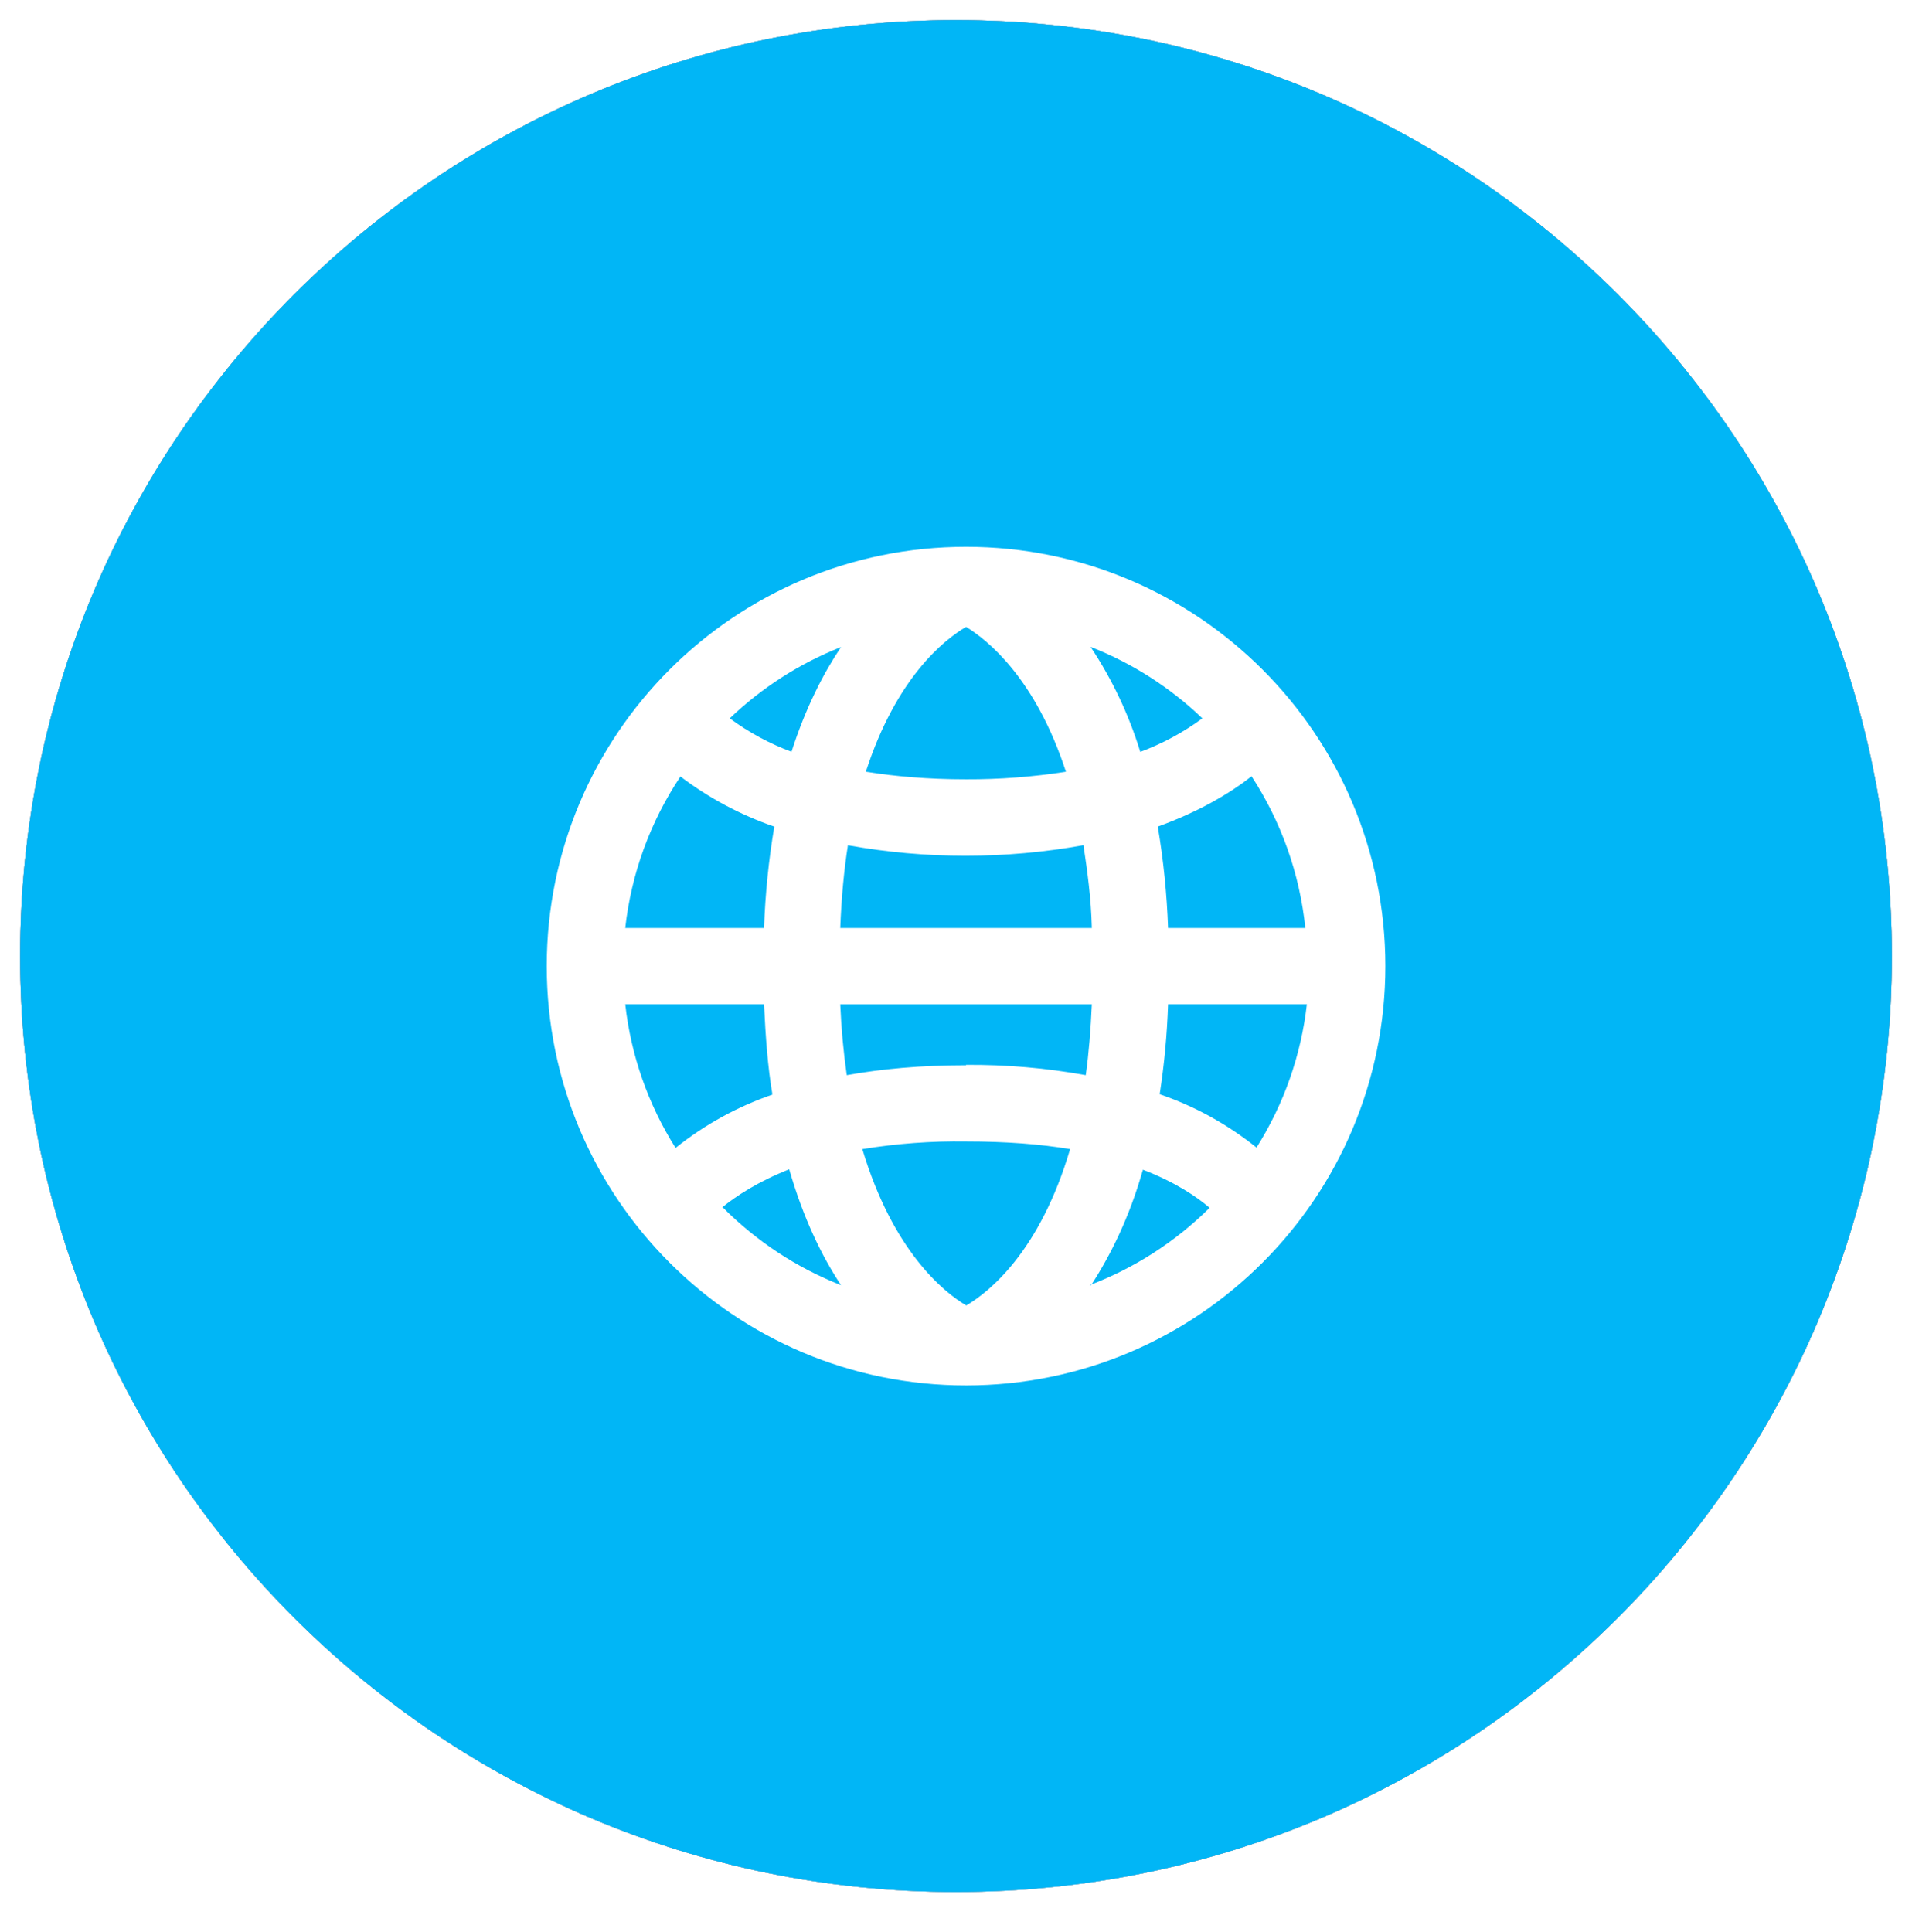
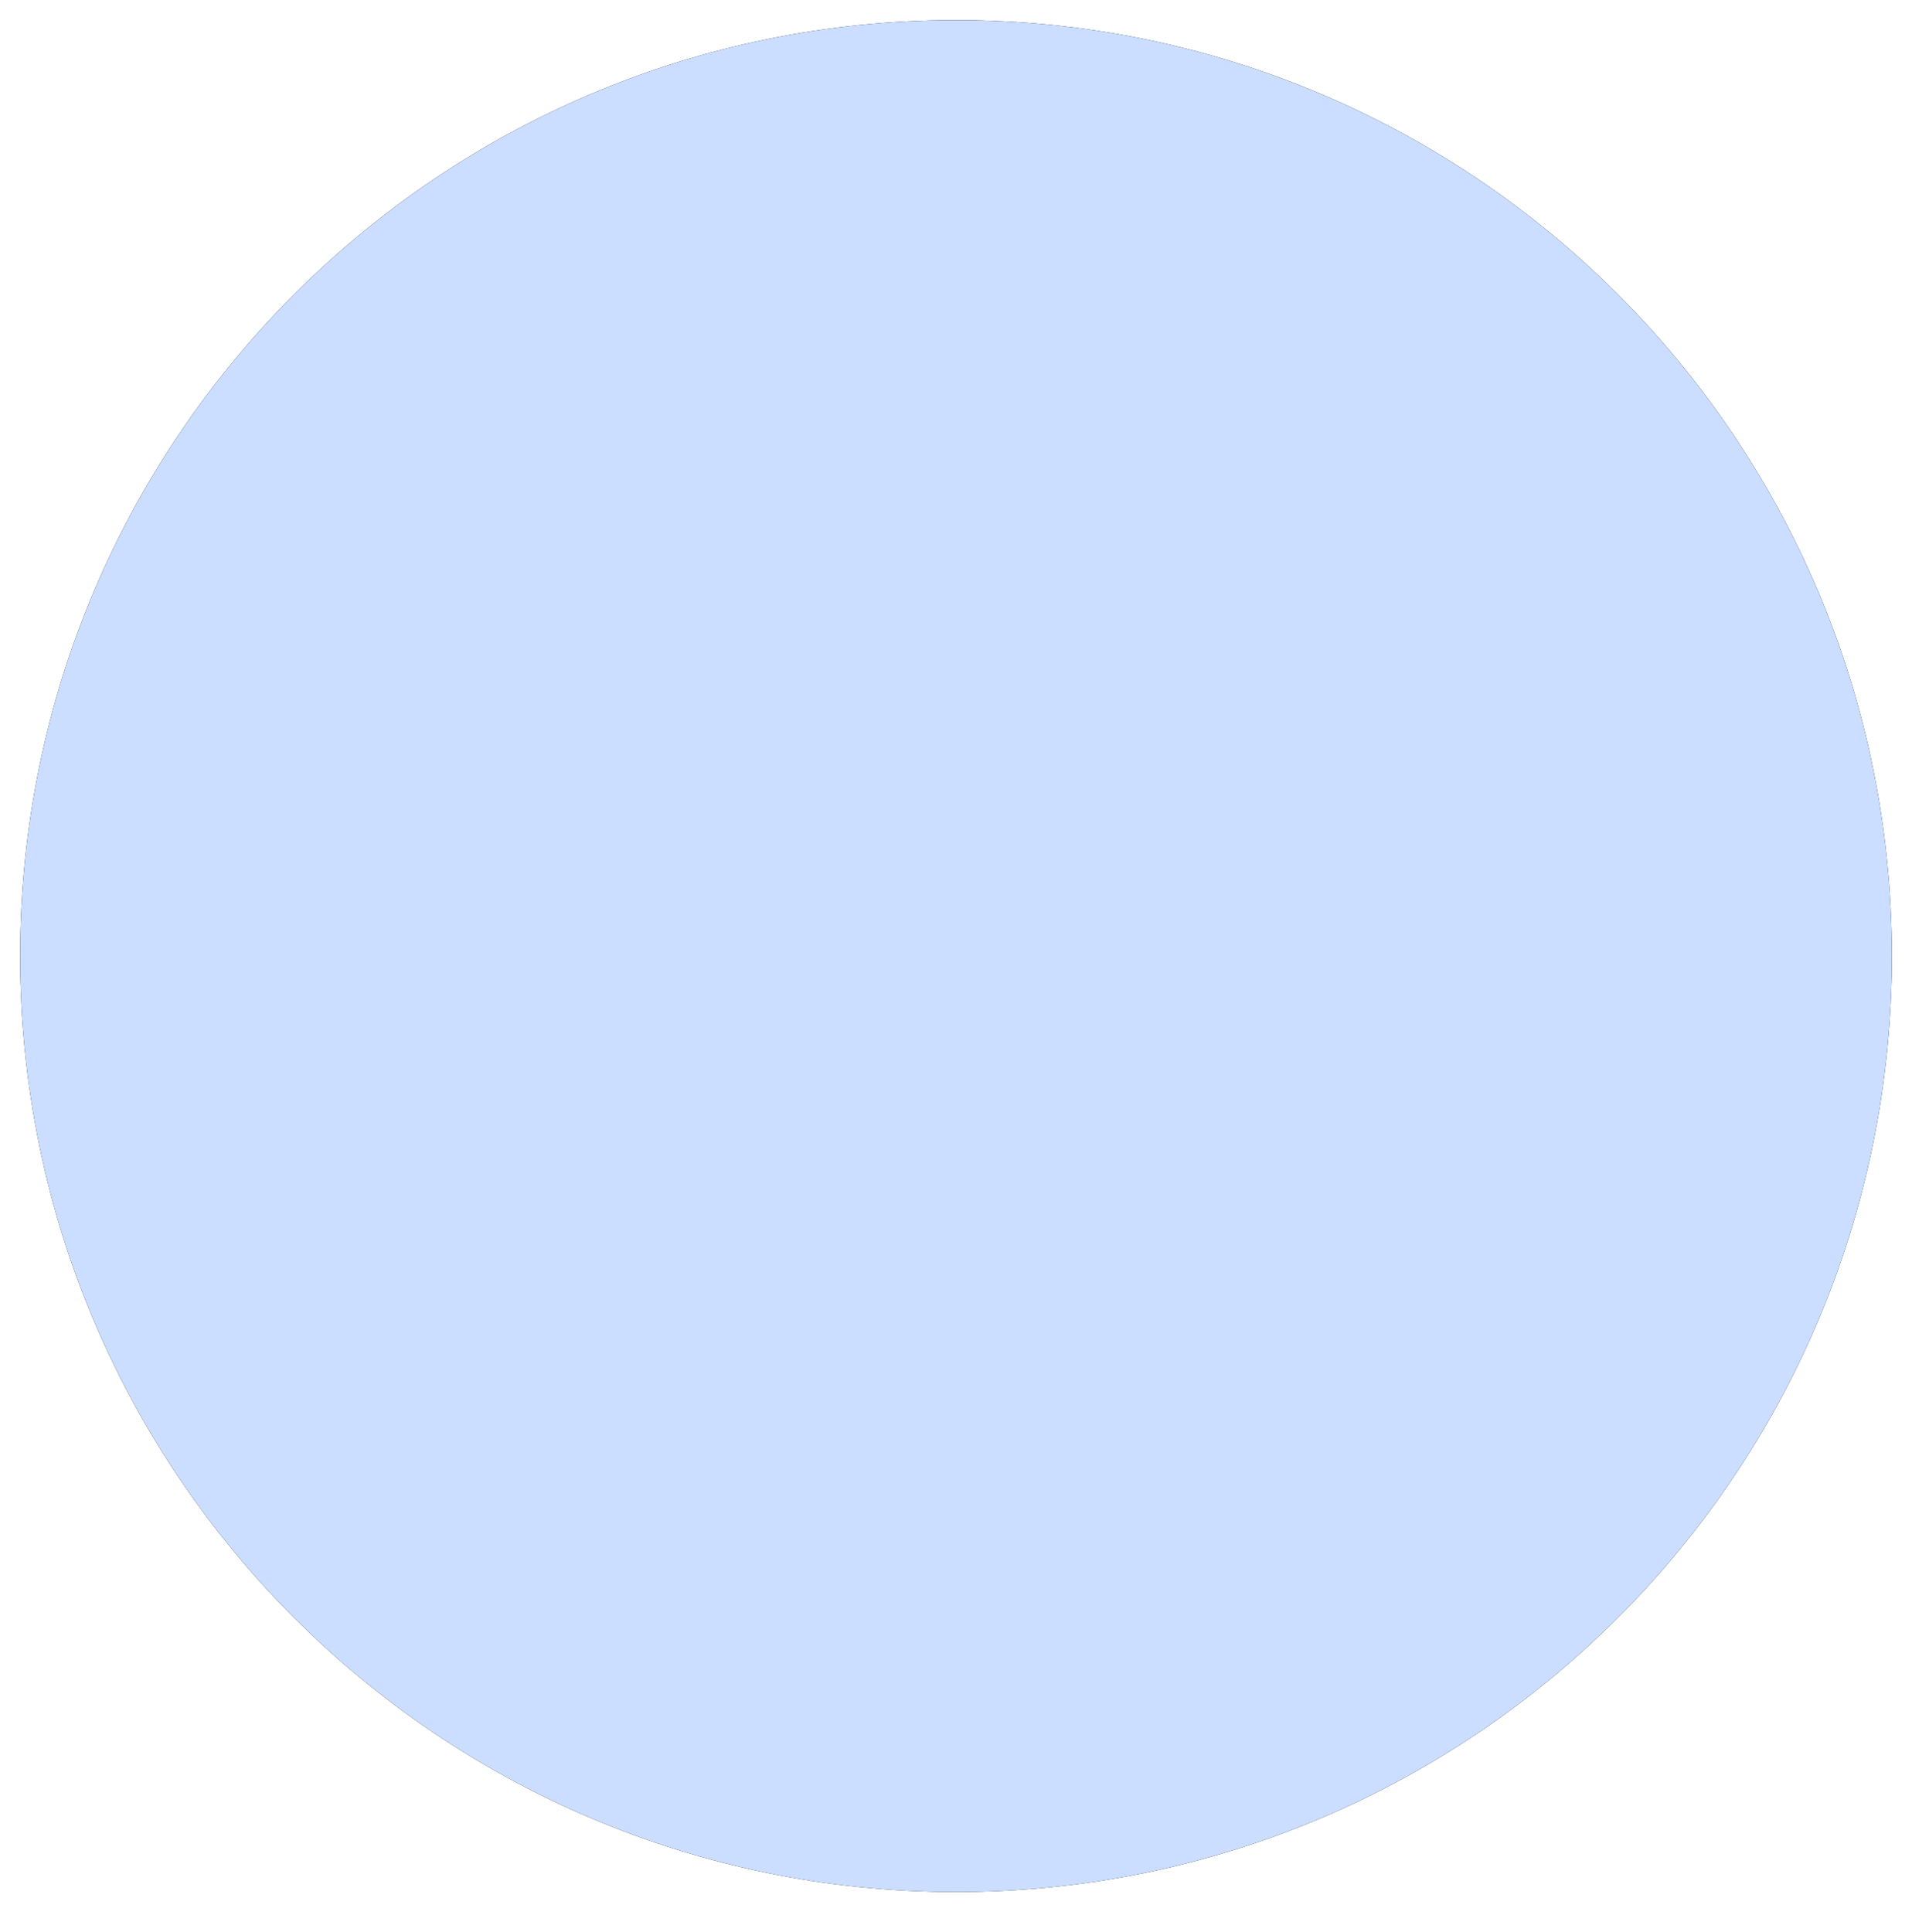
<svg xmlns="http://www.w3.org/2000/svg" width="95" height="96" viewBox="0 0 95 96" fill="none">
  <g filter="url(#filter0_d_331_3288)">
    <path d="M47.5 94C73.181 94 94 73.181 94 47.5C94 21.819 73.181 1 47.5 1C21.819 1 1 21.819 1 47.5C1 73.181 21.819 94 47.5 94Z" fill="black" />
  </g>
  <path d="M47.5 94C73.181 94 94 73.181 94 47.5C94 21.819 73.181 1 47.5 1C21.819 1 1 21.819 1 47.5C1 73.181 21.819 94 47.5 94Z" fill="#CBDEFF" />
-   <path d="M47.562 90.005C71.003 90.005 90.005 71.003 90.005 47.562C90.005 24.122 71.003 5.119 47.562 5.119C24.122 5.119 5.119 24.122 5.119 47.562C5.119 71.003 24.122 90.005 47.562 90.005Z" fill="#01B6F6" />
-   <path style="mix-blend-mode:soft-light" d="M47.5 94C73.181 94 94 73.181 94 47.5C94 21.819 73.181 1 47.5 1C21.819 1 1 21.819 1 47.5C1 73.181 21.819 94 47.5 94Z" fill="#01B6F6" />
-   <path fill-rule="evenodd" clip-rule="evenodd" d="M54.212 63.854C55.158 62.396 56.106 60.521 56.787 58.115C58.36 58.719 59.439 59.44 60.101 60.008C58.404 61.694 56.371 63.004 54.135 63.852H54.212V63.854ZM35.879 59.99C36.578 59.421 37.639 58.719 39.212 58.094C39.912 60.519 40.822 62.394 41.787 63.852C39.583 62.985 37.584 61.67 35.916 59.99H35.879ZM58.037 46.106C57.978 44.419 57.808 42.733 57.526 41.069C59.61 40.31 61.124 39.402 62.185 38.569C63.663 40.832 64.579 43.417 64.856 46.106H58.037ZM39.343 37.356C38.241 36.95 37.202 36.389 36.258 35.69C37.854 34.163 39.732 32.96 41.787 32.148C40.897 33.473 40.026 35.177 39.324 37.356H39.345H39.343ZM54.212 32.148C56.268 32.957 58.146 34.16 59.741 35.69C58.796 36.387 57.757 36.948 56.656 37.356C56.091 35.51 55.261 33.756 54.193 32.148H54.212ZM53.833 41.996C54.02 43.246 54.212 44.592 54.249 46.106H41.749C41.806 44.592 41.937 43.227 42.129 41.996C45.993 42.692 49.949 42.692 53.814 41.996H53.833ZM47.999 38.719C46.103 38.719 44.437 38.569 43.02 38.342C44.533 33.681 46.883 31.806 47.999 31.144C49.078 31.806 51.447 33.7 52.962 38.342C51.32 38.599 49.661 38.725 47.999 38.719ZM33.795 38.569C35.211 39.645 36.79 40.489 38.472 41.069C38.191 42.735 38.021 44.418 37.962 46.106H31.066C31.365 43.41 32.307 40.825 33.814 38.569H33.795ZM31.087 49.894H37.962C38.037 51.523 38.149 53.019 38.379 54.383C36.634 54.983 35.005 55.879 33.566 57.033C32.204 54.873 31.349 52.432 31.066 49.894H31.087ZM47.999 52.925C45.728 52.925 43.776 53.112 42.072 53.417C41.906 52.249 41.798 51.074 41.749 49.896H54.249C54.193 51.163 54.097 52.354 53.947 53.417C51.985 53.062 49.993 52.891 47.999 52.906V52.925ZM47.999 64.856C46.864 64.175 44.364 62.148 42.847 57.092C44.55 56.814 46.274 56.687 47.999 56.712C49.989 56.712 51.693 56.844 53.17 57.092C51.656 62.204 49.156 64.175 48.018 64.856H47.999ZM62.431 57.015C60.993 55.859 59.365 54.962 57.62 54.365C57.849 52.884 57.988 51.391 58.037 49.894H64.933C64.647 52.425 63.79 54.86 62.431 57.015ZM47.999 27.167C36.493 27.167 27.166 36.494 27.166 48C27.166 59.506 36.493 68.833 47.999 68.833C59.506 68.833 68.833 59.506 68.833 48C68.833 36.494 59.506 27.167 47.999 27.167Z" fill="white" />
  <defs>
    <filter id="filter0_d_331_3288" x="0" y="0.5" width="95" height="95" filterUnits="userSpaceOnUse" color-interpolation-filters="sRGB">
      <feGaussianBlur stdDeviation="0.5" />
    </filter>
  </defs>
</svg>